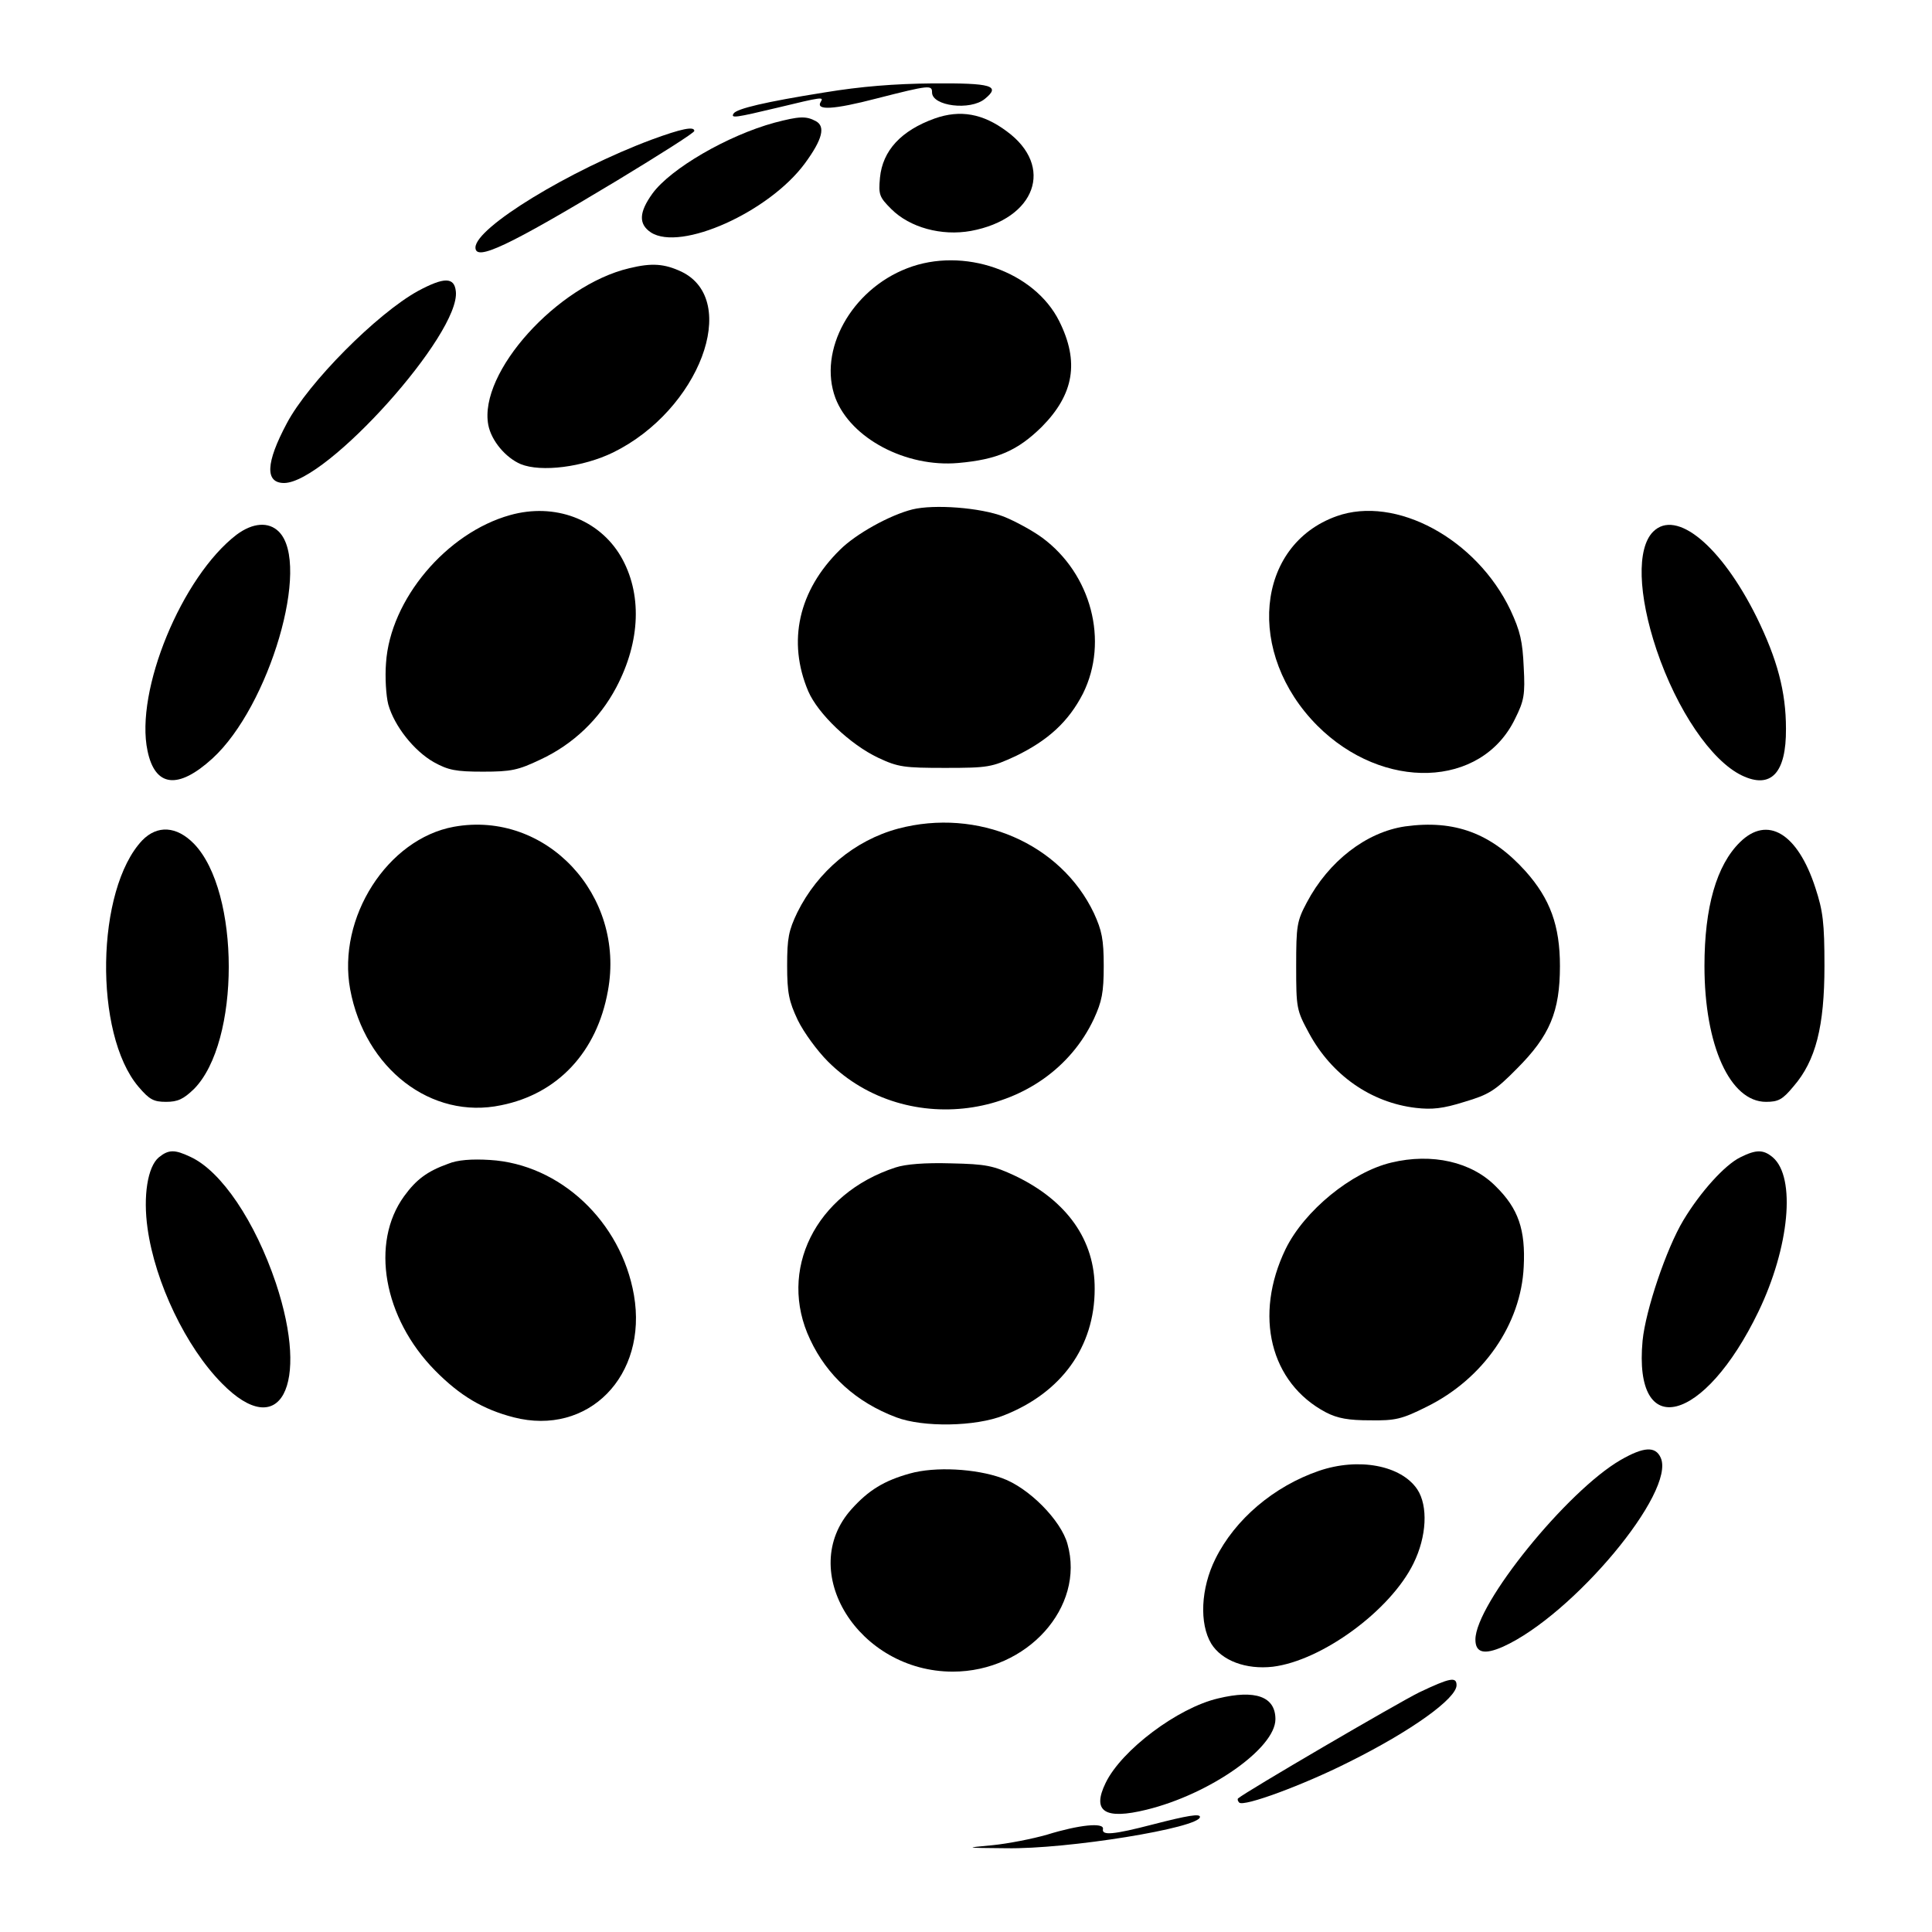
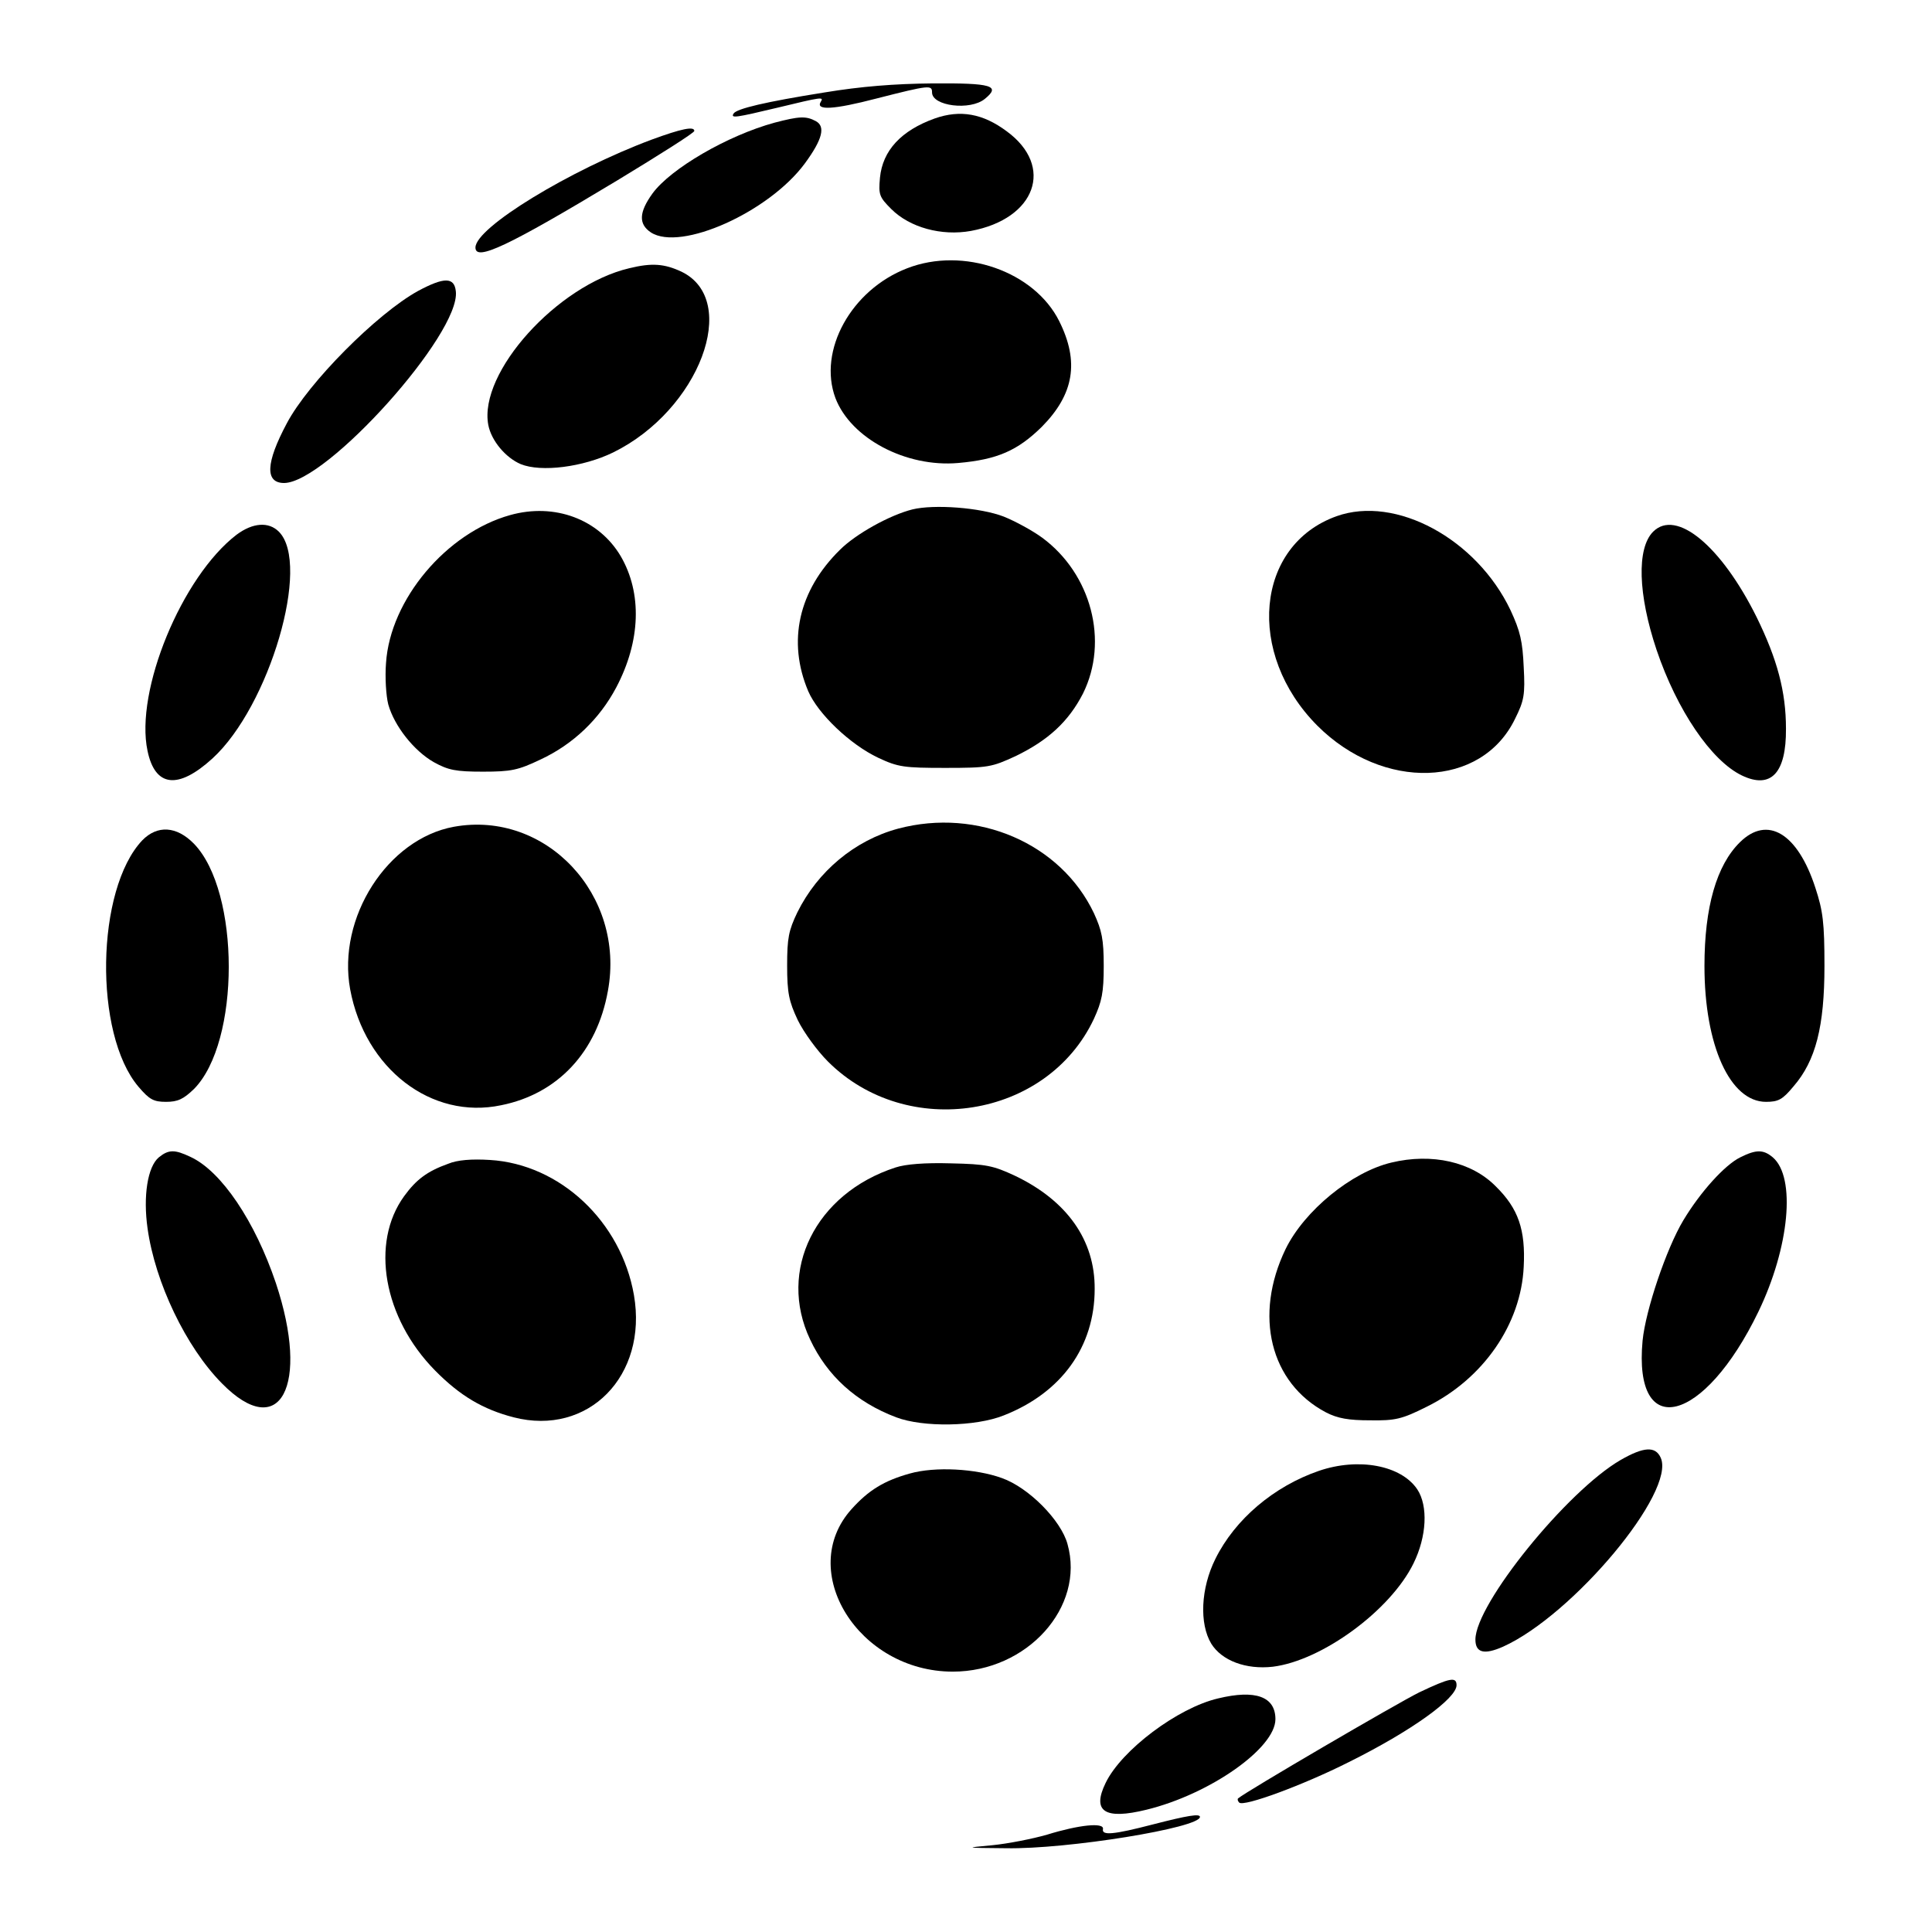
<svg xmlns="http://www.w3.org/2000/svg" version="1.0" width="512pt" height="512pt" viewBox="0 0 512 512" preserveAspectRatio="xMidYMid meet">
  <g transform="translate(0,512) scale(0.1,-0.1)" fill="#000000" stroke="none">
    <path d="M2185 4875 c-157 -25 -233 -43 -241 -56 -8 -13 5 -11 118 16 116 28 122 29 113 15 -14 -23 33 -21 148 9 141 36 147 36 147 16 0 -36 101 -49 140 -17 43 35 18 42 -138 41 -102 -1 -190 -8 -287 -24z" />
    <path d="M2477 4806 c-89 -32 -138 -85 -145 -157 -4 -45 -2 -51 30 -83 49 -49 133 -72 211 -58 172 32 222 171 95 264 -63 47 -123 58 -191 34z" />
    <path d="M2053 4795 c-125 -34 -276 -122 -324 -188 -36 -50 -37 -81 -4 -103 79 -51 313 54 408 183 47 64 55 98 29 112 -26 14 -44 13 -109 -4z" />
    <path d="M1727 4750 c-217 -81 -467 -233 -467 -286 0 -37 84 2 376 178 112 68 204 126 204 131 0 13 -34 6 -113 -23z" />
    <path d="M2404 4409 c-148 -57 -237 -218 -190 -344 41 -107 187 -184 325 -172 104 9 158 33 222 96 85 86 100 172 46 280 -66 132 -254 198 -403 140z" />
    <path d="M1667 4409 c-190 -45 -399 -276 -373 -415 8 -42 46 -87 86 -104 54 -22 165 -8 245 31 228 112 338 403 181 479 -45 21 -78 24 -139 9z" />
    <path d="M1108 4349 c-109 -60 -291 -243 -348 -351 -56 -105 -58 -158 -7 -158 113 1 468 396 455 508 -4 38 -31 38 -100 1z" />
    <path d="M2418 3770 c-60 -15 -150 -65 -192 -107 -110 -108 -140 -243 -84 -375 26 -60 111 -141 185 -176 53 -25 69 -27 178 -27 114 0 123 2 186 31 87 42 141 92 179 166 69 139 22 317 -108 413 -26 19 -72 44 -102 56 -62 24 -185 33 -242 19z" />
    <path d="M1352 3755 c-169 -47 -318 -224 -329 -392 -3 -37 0 -87 6 -110 16 -57 68 -123 121 -153 38 -21 58 -25 130 -25 75 0 93 4 152 32 88 41 157 108 201 191 65 123 69 250 12 348 -58 98 -175 142 -293 109z" />
    <path d="M3542 3752 c-215 -77 -241 -364 -51 -555 174 -174 435 -166 524 18 24 48 27 64 23 137 -3 68 -9 95 -35 151 -90 189 -304 305 -461 249z" />
    <path d="M627 3703 c-145 -111 -270 -414 -236 -573 20 -96 81 -103 172 -20 151 138 262 515 176 601 -27 27 -69 24 -112 -8z" />
    <path d="M4381 3711 c-44 -44 -40 -167 9 -313 54 -160 145 -294 226 -333 77 -37 118 6 117 124 0 98 -23 184 -78 296 -94 189 -213 287 -274 226z" />
    <path d="M1203 2929 c-176 -32 -310 -241 -275 -431 39 -210 215 -346 400 -307 150 30 254 141 283 303 47 254 -164 479 -408 435z" />
    <path d="M2380 2924 c-115 -31 -213 -113 -267 -222 -23 -48 -27 -68 -27 -141 0 -73 5 -95 28 -144 16 -33 52 -82 80 -110 210 -210 581 -151 705 113 21 46 26 69 26 140 0 71 -5 94 -26 140 -88 185 -308 280 -519 224z" />
-     <path d="M3724 2930 c-103 -15 -203 -92 -261 -202 -26 -49 -28 -61 -28 -168 0 -112 1 -117 34 -178 60 -111 164 -184 283 -198 43 -5 72 -2 129 16 64 19 81 29 139 88 87 87 114 151 114 272 0 107 -26 178 -91 251 -91 101 -188 137 -319 119z" />
    <path d="M377 2893 c-123 -130 -129 -513 -10 -653 29 -34 40 -40 73 -40 31 0 46 7 74 34 123 124 123 523 0 650 -46 47 -97 50 -137 9z" />
    <path d="M4611 2888 c-62 -61 -94 -172 -94 -328 0 -211 68 -360 163 -360 33 0 44 6 73 41 59 68 82 159 82 319 0 115 -4 146 -24 207 -47 145 -127 193 -200 121z" />
    <path d="M421 2053 c-30 -25 -42 -103 -30 -188 20 -144 102 -315 197 -411 154 -157 234 -7 143 266 -55 163 -144 296 -226 334 -42 20 -58 20 -84 -1z" />
    <path d="M4612 2053 c-41 -20 -106 -92 -151 -167 -45 -75 -100 -238 -108 -319 -25 -268 163 -221 307 77 82 170 100 356 38 409 -25 21 -44 21 -86 0z" />
    <path d="M1188 2036 c-56 -20 -85 -42 -117 -86 -90 -124 -55 -323 82 -462 66 -67 127 -103 208 -124 198 -51 356 110 319 324 -34 195 -196 347 -382 358 -48 3 -86 0 -110 -10z" />
    <path d="M3687 2039 c-105 -25 -230 -127 -280 -229 -85 -176 -41 -355 107 -433 31 -16 60 -21 117 -21 67 -1 84 3 150 36 150 74 250 219 257 371 5 98 -14 154 -74 213 -64 65 -169 89 -277 63z" />
    <path d="M2373 2026 c-212 -69 -313 -273 -226 -456 45 -96 122 -166 228 -206 71 -27 210 -25 285 5 153 60 241 182 241 335 1 129 -73 234 -211 300 -58 27 -76 31 -170 33 -68 2 -120 -2 -147 -11z" />
    <path d="M4295 1251 c-142 -82 -385 -382 -385 -476 0 -35 23 -41 73 -19 186 84 459 411 418 501 -14 31 -45 29 -106 -6z" />
    <path d="M3495 1222 c-119 -41 -222 -128 -274 -233 -39 -78 -43 -172 -11 -225 28 -45 92 -69 163 -61 130 16 312 149 373 274 35 71 39 152 10 196 -43 64 -156 85 -261 49z" />
    <path d="M2411 1215 c-68 -19 -109 -44 -154 -94 -148 -164 18 -431 268 -431 197 0 351 171 304 338 -17 63 -103 150 -174 175 -69 25 -177 31 -244 12z" />
    <path d="M3761 635 c-57 -28 -461 -264 -480 -281 -2 -2 -1 -7 3 -11 12 -12 171 47 290 107 167 83 286 169 286 204 0 23 -17 20 -99 -19z" />
    <path d="M3228 619 c-107 -25 -256 -137 -298 -224 -37 -76 -2 -98 108 -71 168 41 342 163 342 240 0 60 -53 79 -152 55z" />
    <path d="M3055 285 c-104 -27 -136 -30 -132 -12 3 18 -64 11 -148 -15 -38 -11 -104 -24 -145 -28 -75 -7 -75 -7 36 -8 162 -3 514 54 514 83 0 9 -32 4 -125 -20z" />
  </g>
</svg>